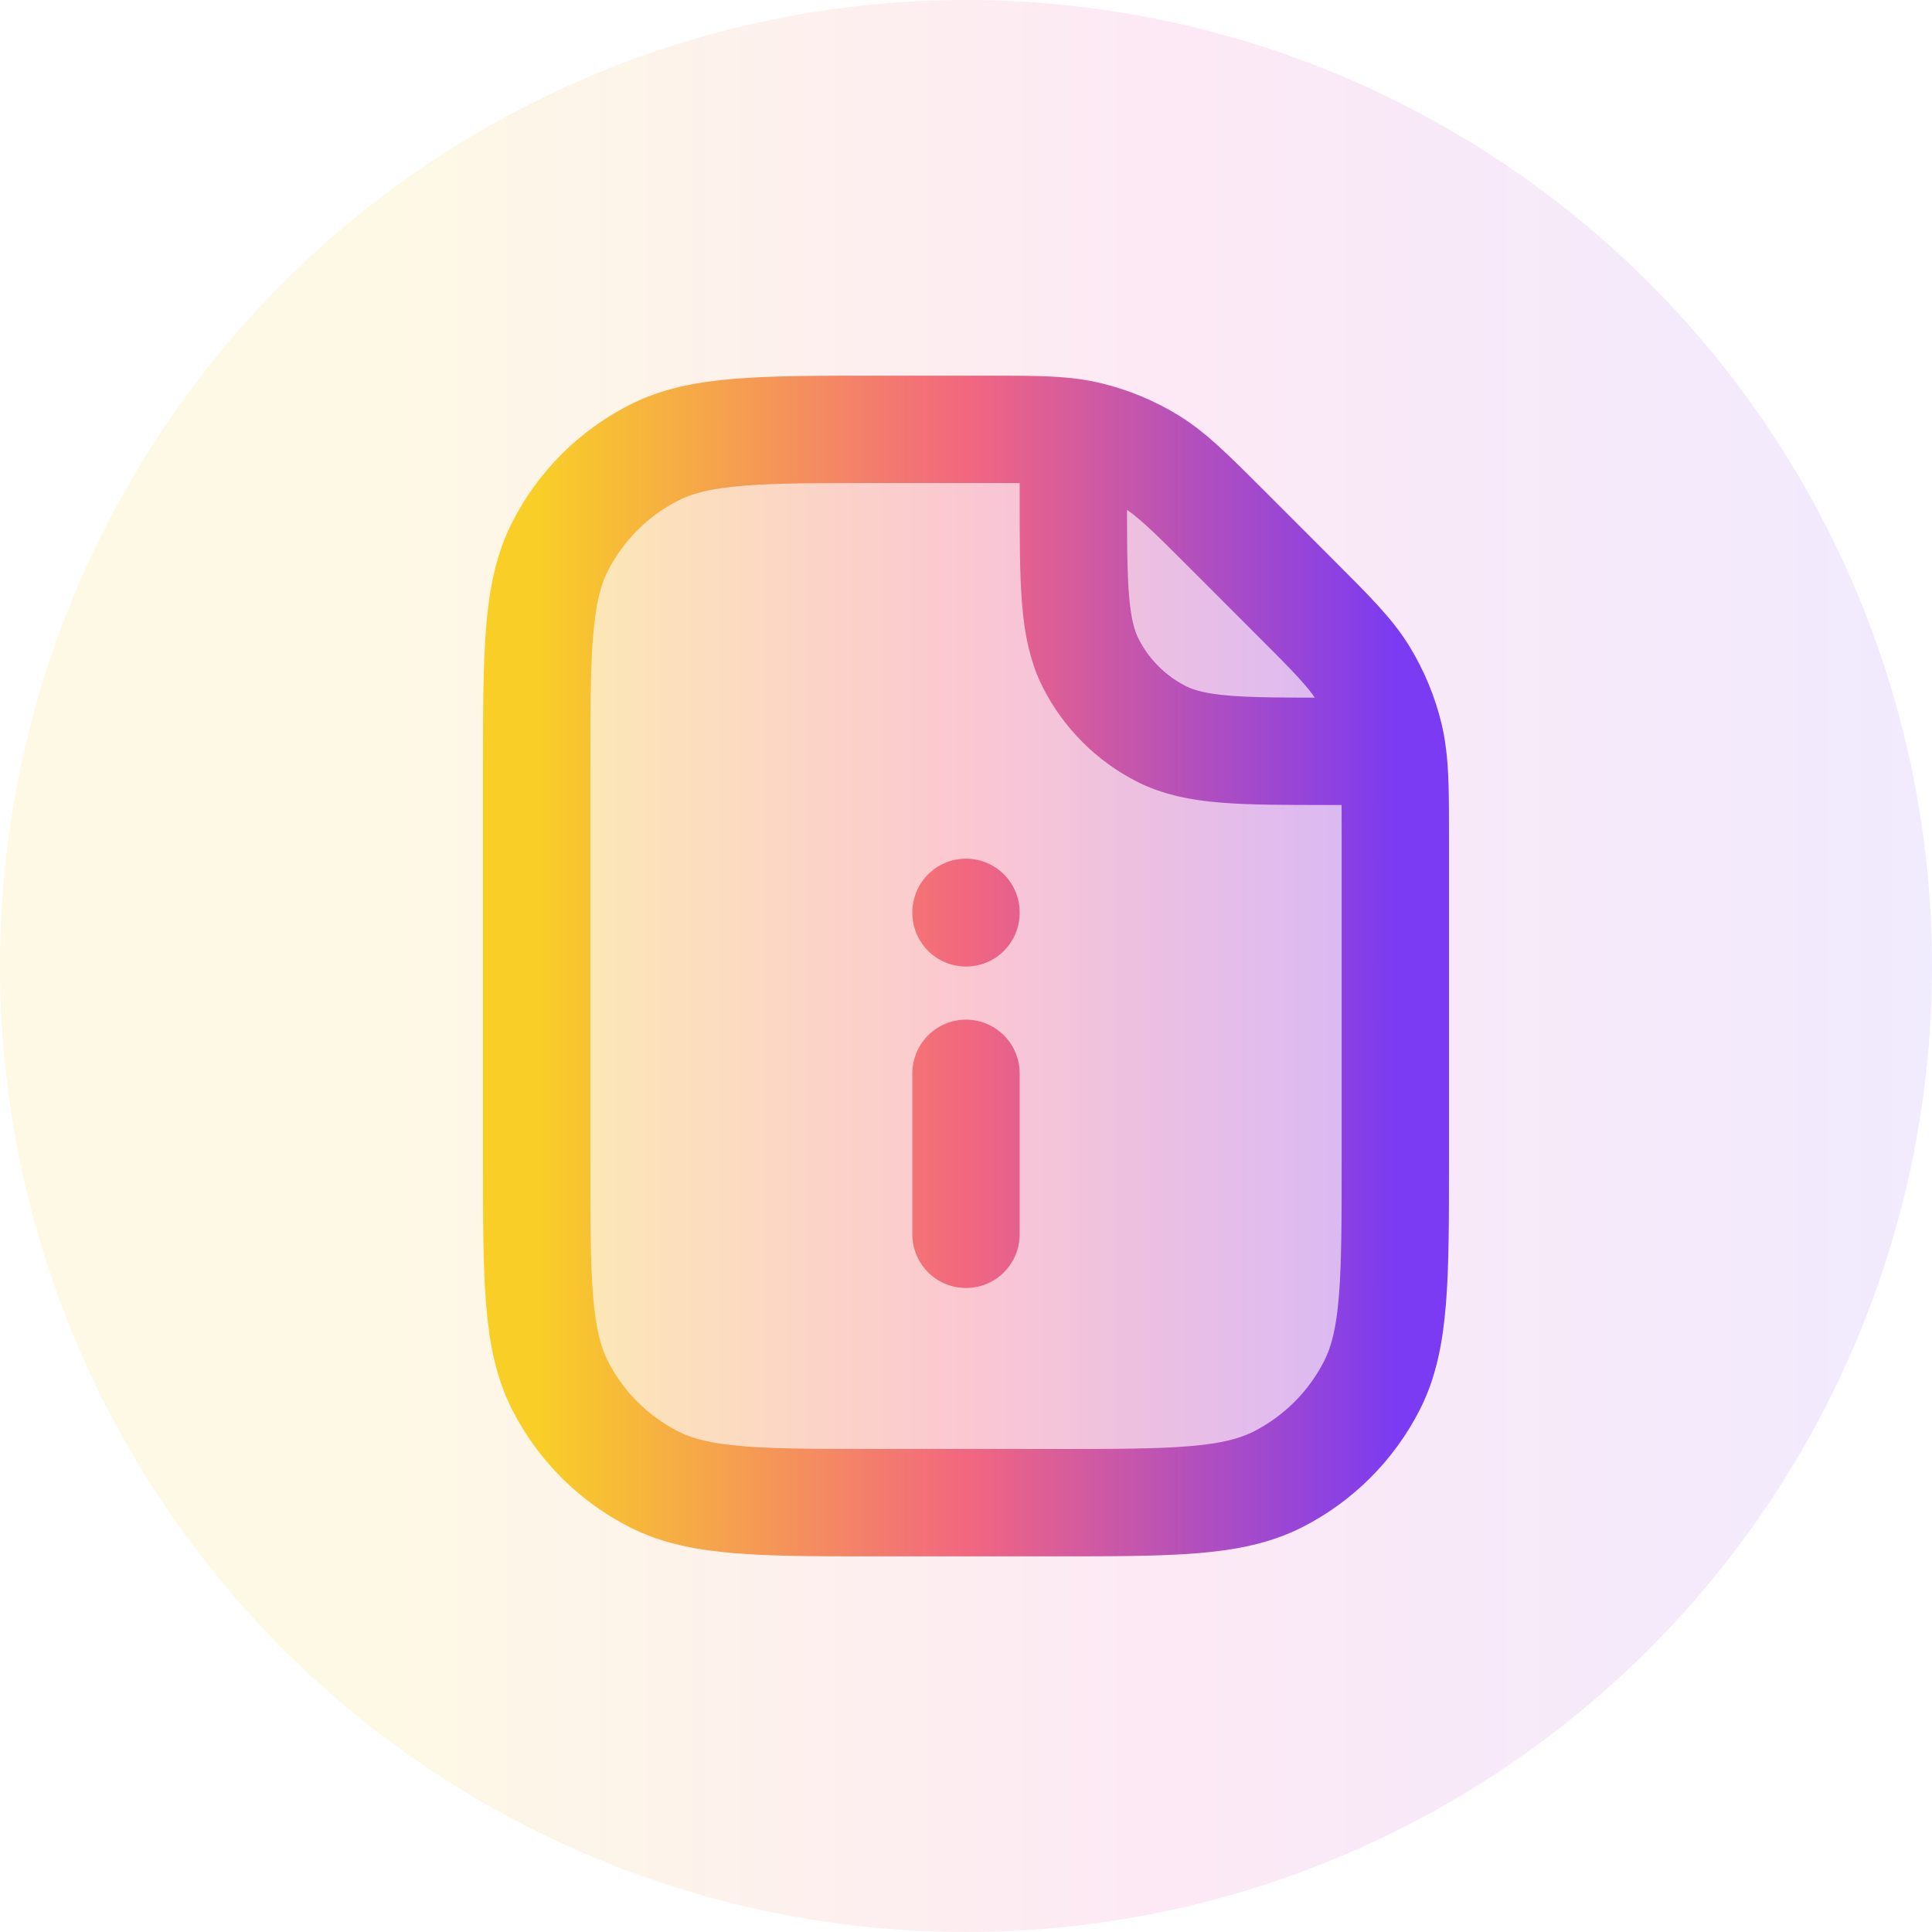
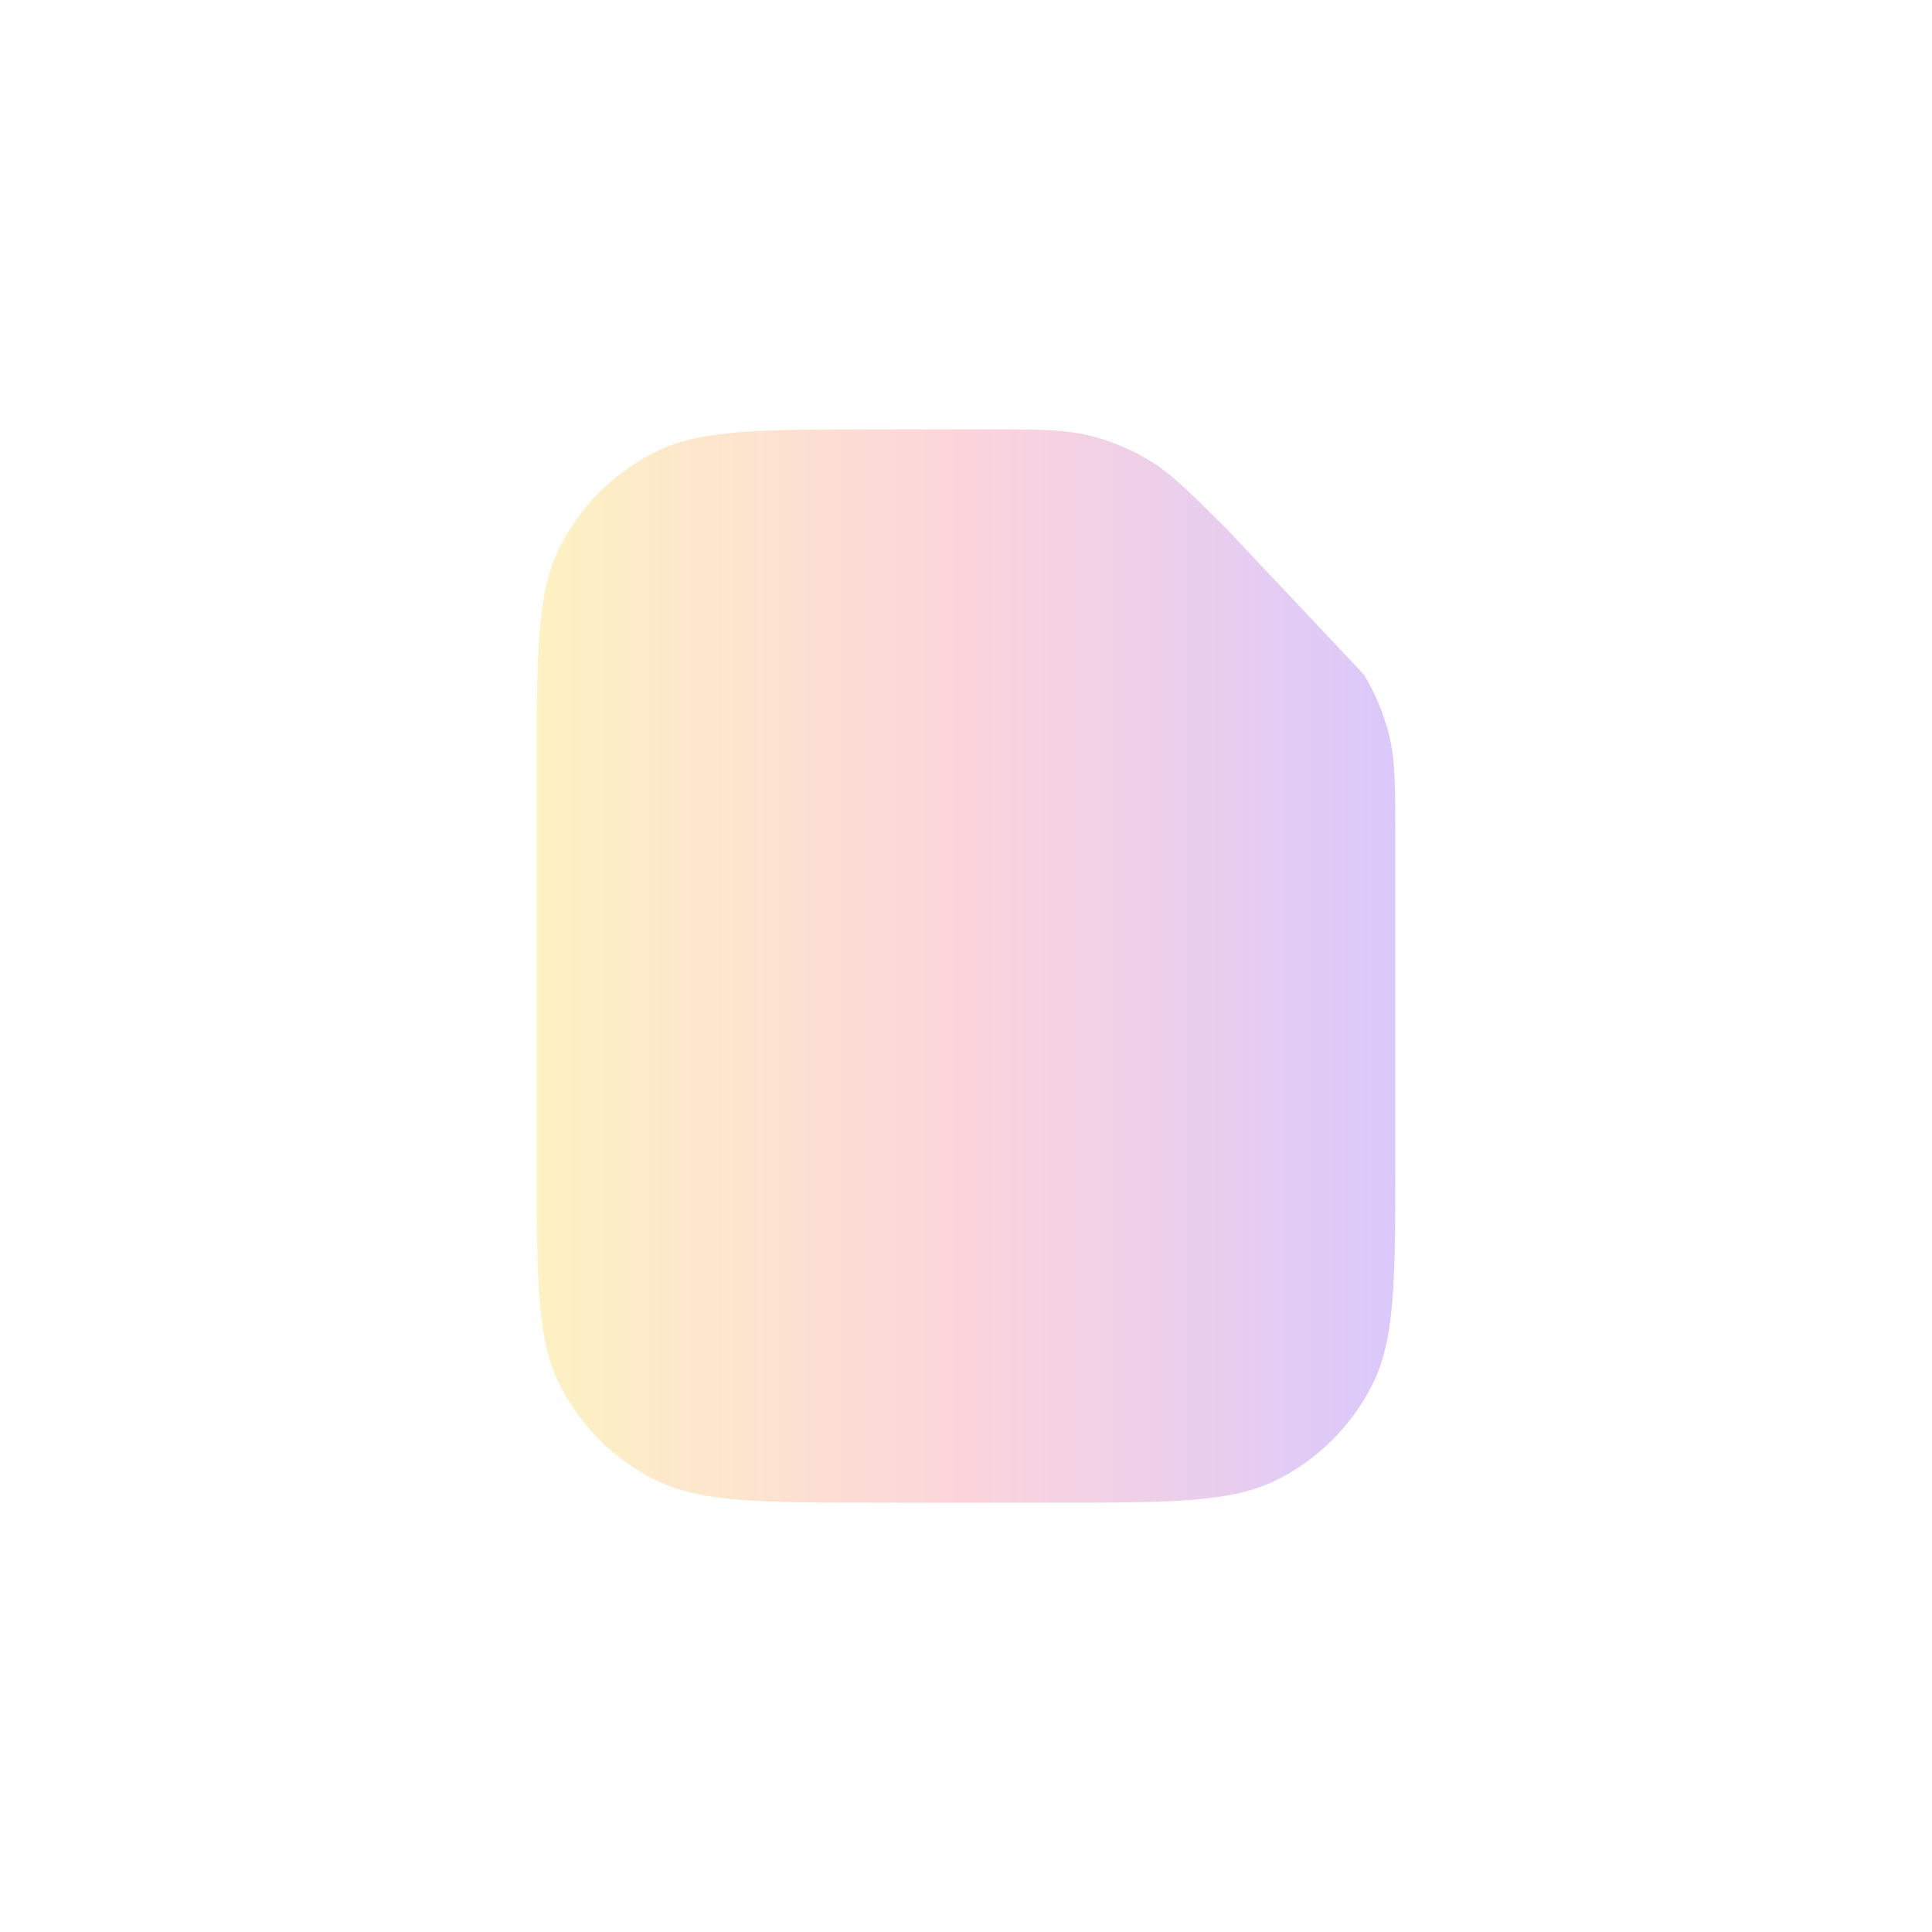
<svg xmlns="http://www.w3.org/2000/svg" width="36" height="36" viewBox="0 0 36 36" fill="none">
-   <circle cx="18" cy="18" r="18" fill="url(#paint0_linear_38_5058)" fill-opacity="0.1" />
-   <path opacity="0.28" d="M10 21.6C10 23.84 10 24.96 10.436 25.816C10.819 26.569 11.431 27.18 12.184 27.564C13.04 28 14.16 28 16.4 28H19.6C21.84 28 22.96 28 23.816 27.564C24.569 27.18 25.18 26.569 25.564 25.816C26 24.96 26 23.84 26 21.6V15.651C26 14.864 26 14.393 25.942 14C25.928 13.904 25.911 13.813 25.89 13.723C25.791 13.315 25.63 12.925 25.411 12.567C25.163 12.163 24.817 11.817 24.125 11.126L22.875 9.875C22.183 9.183 21.837 8.837 21.433 8.589C21.075 8.37 20.685 8.209 20.277 8.111C20.187 8.089 20.096 8.072 20 8.058C19.607 8 19.136 8 18.349 8H16.4C14.16 8 13.04 8 12.184 8.436C11.431 8.819 10.819 9.431 10.436 10.184C10 11.04 10 12.16 10 14.4V21.6Z" fill="url(#paint1_linear_38_5058)" />
-   <path d="M20 8.058V9.2C20 10.88 20 11.72 20.327 12.362C20.615 12.927 21.073 13.385 21.638 13.673C22.28 14 23.12 14 24.8 14H25.942M20 8.058C19.607 8 19.136 8 18.349 8H16.4C14.16 8 13.04 8 12.184 8.436C11.431 8.819 10.819 9.431 10.436 10.184C10 11.04 10 12.16 10 14.4V21.6C10 23.84 10 24.96 10.436 25.816C10.819 26.569 11.431 27.18 12.184 27.564C13.04 28 14.16 28 16.4 28H19.6C21.84 28 22.96 28 23.816 27.564C24.569 27.18 25.18 26.569 25.564 25.816C26 24.96 26 23.84 26 21.6V15.651C26 14.864 26 14.393 25.942 14M20 8.058C20.096 8.072 20.187 8.089 20.277 8.111C20.685 8.209 21.075 8.37 21.433 8.589C21.837 8.837 22.183 9.183 22.875 9.875L24.125 11.126C24.817 11.817 25.163 12.163 25.411 12.567C25.63 12.925 25.791 13.315 25.89 13.723C25.911 13.813 25.928 13.904 25.942 14M18 20V23M18 17V17.01" stroke="url(#paint2_linear_38_5058)" stroke-width="2" stroke-linecap="round" stroke-linejoin="round" />
+   <path opacity="0.28" d="M10 21.6C10 23.84 10 24.96 10.436 25.816C10.819 26.569 11.431 27.18 12.184 27.564C13.04 28 14.16 28 16.4 28H19.6C21.84 28 22.96 28 23.816 27.564C24.569 27.18 25.18 26.569 25.564 25.816C26 24.96 26 23.84 26 21.6V15.651C26 14.864 26 14.393 25.942 14C25.928 13.904 25.911 13.813 25.89 13.723C25.791 13.315 25.63 12.925 25.411 12.567L22.875 9.875C22.183 9.183 21.837 8.837 21.433 8.589C21.075 8.37 20.685 8.209 20.277 8.111C20.187 8.089 20.096 8.072 20 8.058C19.607 8 19.136 8 18.349 8H16.4C14.16 8 13.04 8 12.184 8.436C11.431 8.819 10.819 9.431 10.436 10.184C10 11.04 10 12.16 10 14.4V21.6Z" fill="url(#paint1_linear_38_5058)" />
  <defs>
    <linearGradient id="paint0_linear_38_5058" x1="0" y1="18" x2="36" y2="18" gradientUnits="userSpaceOnUse">
      <stop offset="0.2" stop-color="#F7C800" />
      <stop offset="0.6" stop-color="#EA249E" />
      <stop offset="1" stop-color="#7238F7" />
    </linearGradient>
    <linearGradient id="paint1_linear_38_5058" x1="10.05" y1="10.245" x2="26.049" y2="10.245" gradientUnits="userSpaceOnUse">
      <stop stop-color="#F8CE27" />
      <stop offset="0.5" stop-color="#F26680" />
      <stop offset="1" stop-color="#7B3BF2" />
    </linearGradient>
    <linearGradient id="paint2_linear_38_5058" x1="10.05" y1="10.245" x2="26.049" y2="10.245" gradientUnits="userSpaceOnUse">
      <stop stop-color="#F8CE27" />
      <stop offset="0.5" stop-color="#F26680" />
      <stop offset="1" stop-color="#7B3BF2" />
    </linearGradient>
  </defs>
</svg>